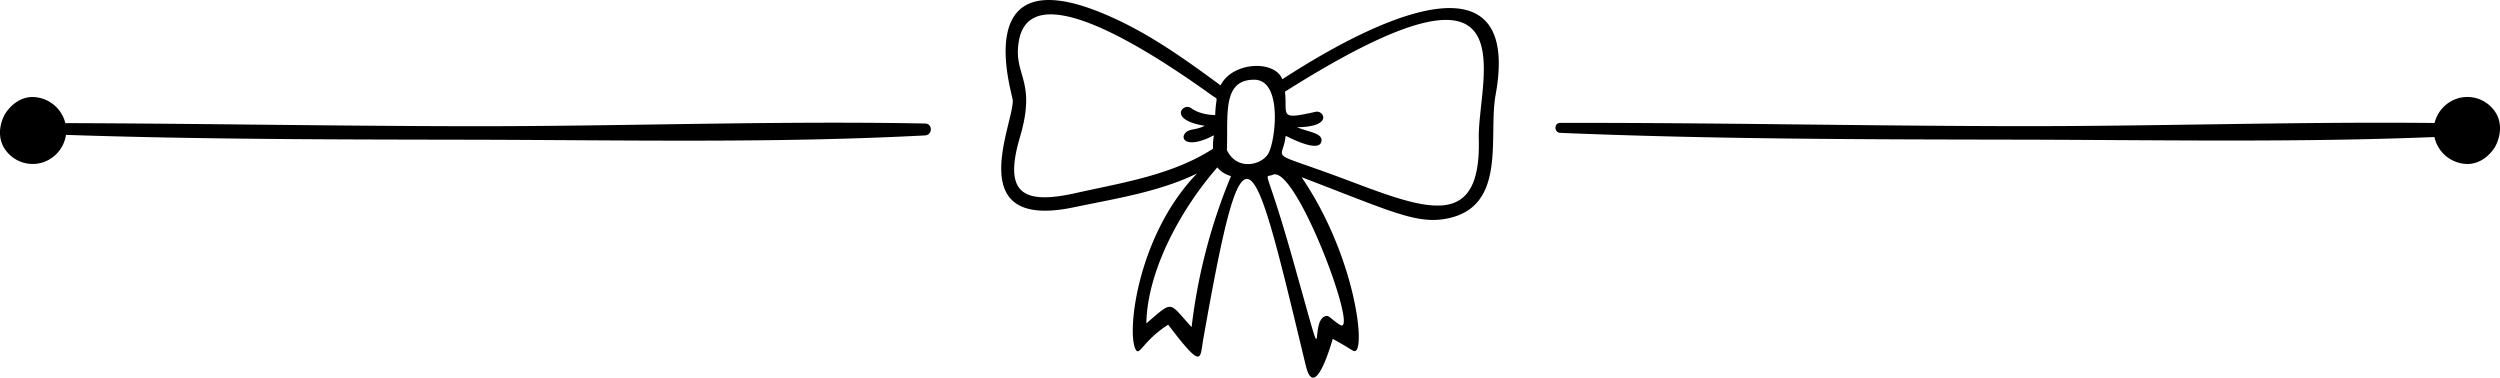
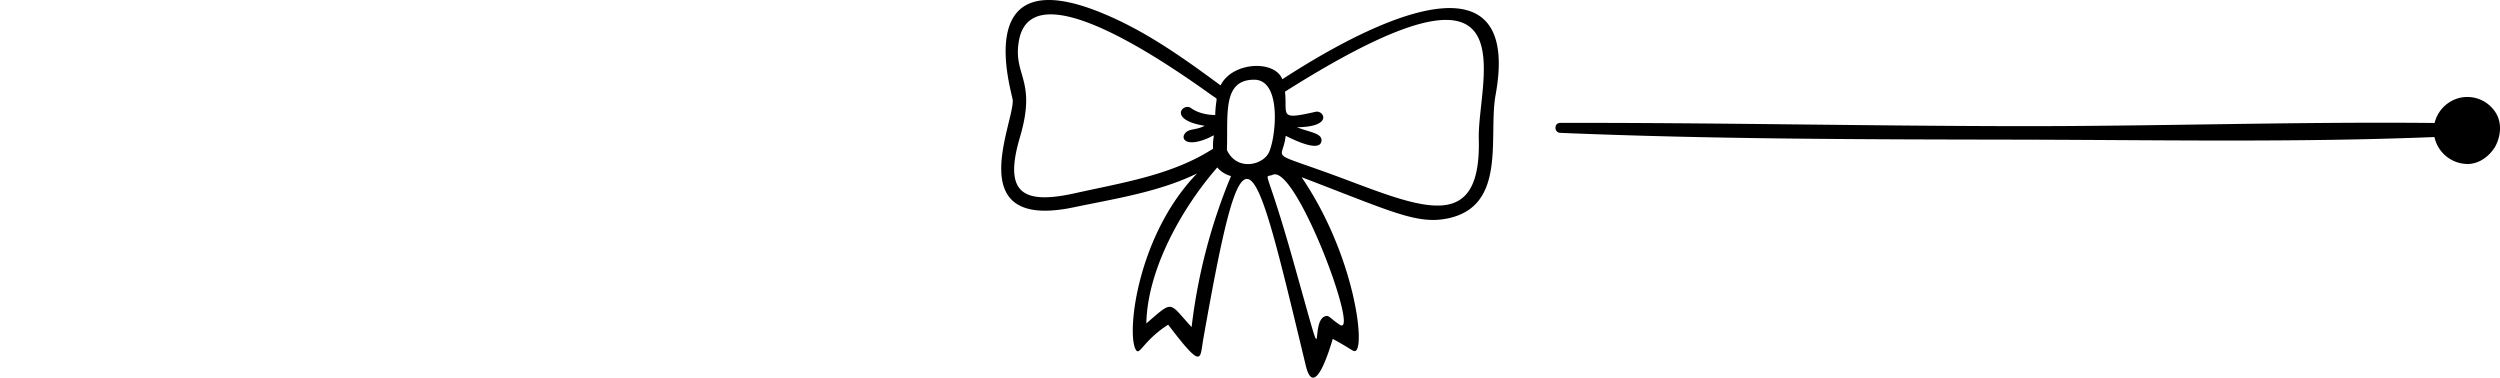
<svg xmlns="http://www.w3.org/2000/svg" viewBox="0 0 1219.71 184.25">
  <g id="Слой_2" data-name="Слой 2">
    <g id="_Layer_" data-name="&lt;Layer&gt;">
      <path d="M1218,55.62a16.35,16.35,0,0,0-17.74-7.93A16.67,16.67,0,0,0,1187.8,60c-68.13-.69-136.43,1.67-204.56,1.55-74-.13-148-1.72-222-1.6-3.15,0-3.13,4.74,0,4.87,73.91,3.09,148,3.18,222,3.31,68,.12,136.48,1.48,204.49-1.27A16.66,16.66,0,0,0,1204.56,80c7.92-.49,12.24-7.51,12.68-8.26S1222.08,63.25,1218,55.62Z" />
-       <path d="M451.34,60.26C377,58.84,302.42,61.71,228,61.58c-65.38-.11-130.75-1.31-196.13-1.51A16.69,16.69,0,0,0,15.15,47.34c-7.92.5-12.23,7.51-12.68,8.26s-4.84,8.46-.75,16.08a16.37,16.37,0,0,0,17.74,7.94A16.66,16.66,0,0,0,32.19,65.81C97.43,68,162.78,68.05,228,68.16c74.25.13,149.14,1.81,223.3-2.09C455.06,65.87,455.11,60.33,451.34,60.26Z" />
      <path d="M625.62,38.67c-3.72-9.62-24.56-8.51-30.11,3-19.5-14.4-37.41-27-58.42-35.54C472.74-20,493.94,45.69,494.1,48.9c.58,11.39-25.44,63.86,29.86,52.22,20-4.2,41.42-7.4,60.08-16.51-28.51,29.43-34.33,76-30.17,85.47,2,4.51,3.22-3.44,16.06-11.68,17.11,22.54,15.41,16.68,17.15,6.88,20.11-113.54,23.31-97.82,50,13.13,3.36,13.79,9.12.6,13.15-13.08,9.19,5,9.9,6.26,11,5.91,5-1.62-.25-46.64-26.2-84.79,43.72,16.7,56,23,70.7,20.23C735.5,101,726,66.7,729.67,46.36,741.74-19.63,681.65,2.28,625.62,38.67Zm95.86,29.1C722.65,112.64,696,102.46,657.64,88c-41-15.43-31.79-8.34-30.38-21.75,4.58,2.29,16.14,7.84,17.4,2.92,1-4.26-5.94-4.6-11.9-7.1,17.87-.12,13.09-8.4,9.17-7.54-18.31,4.16-13.78,1.79-15-9.81C749.67-32.86,720.71,38.54,721.48,67.77ZM618.75,75c-3.4,5.7-15.38,8.38-20.16-1.8.61-17.34-2.32-34.31,13.27-34.31C626,38.86,622.26,69.12,618.75,75Zm28,79.23c-8.74,2.09,2.17,36.78-16.06-27.81-13.29-47.06-14.38-39.1-9.73-41.16,11.37-5.09,42.85,79.76,32.68,73.18C649.16,155.52,648.48,153.76,646.72,154.2ZM593.9,81.68a12.86,12.86,0,0,0,6.7,4.22,275.13,275.13,0,0,0-19.23,73.68c-11.37-12.31-8.65-13.36-22.09-1.79C559.79,131.22,576.83,101.24,593.9,81.68Zm-96.27-14.8C506,38.54,494,37,497.14,19.73c6.1-33.3,66.67,7.09,94.08,26.76,3.67,2.63,2-.24,1.66,9.58,1.3,0-6.42.59-11.86-3.37-3.77-2.74-11.5,5.74,6.77,8.68-4.91,2.35-7.59,1.22-9.62,3.66s.07,6.37,9.07,3.2c7.35-2.59,4.23-4.43,4.59,4.31C572,85.35,548.18,89,524.75,94.21,498.93,100,489.49,94.29,497.63,66.88Z" />
    </g>
  </g>
</svg>